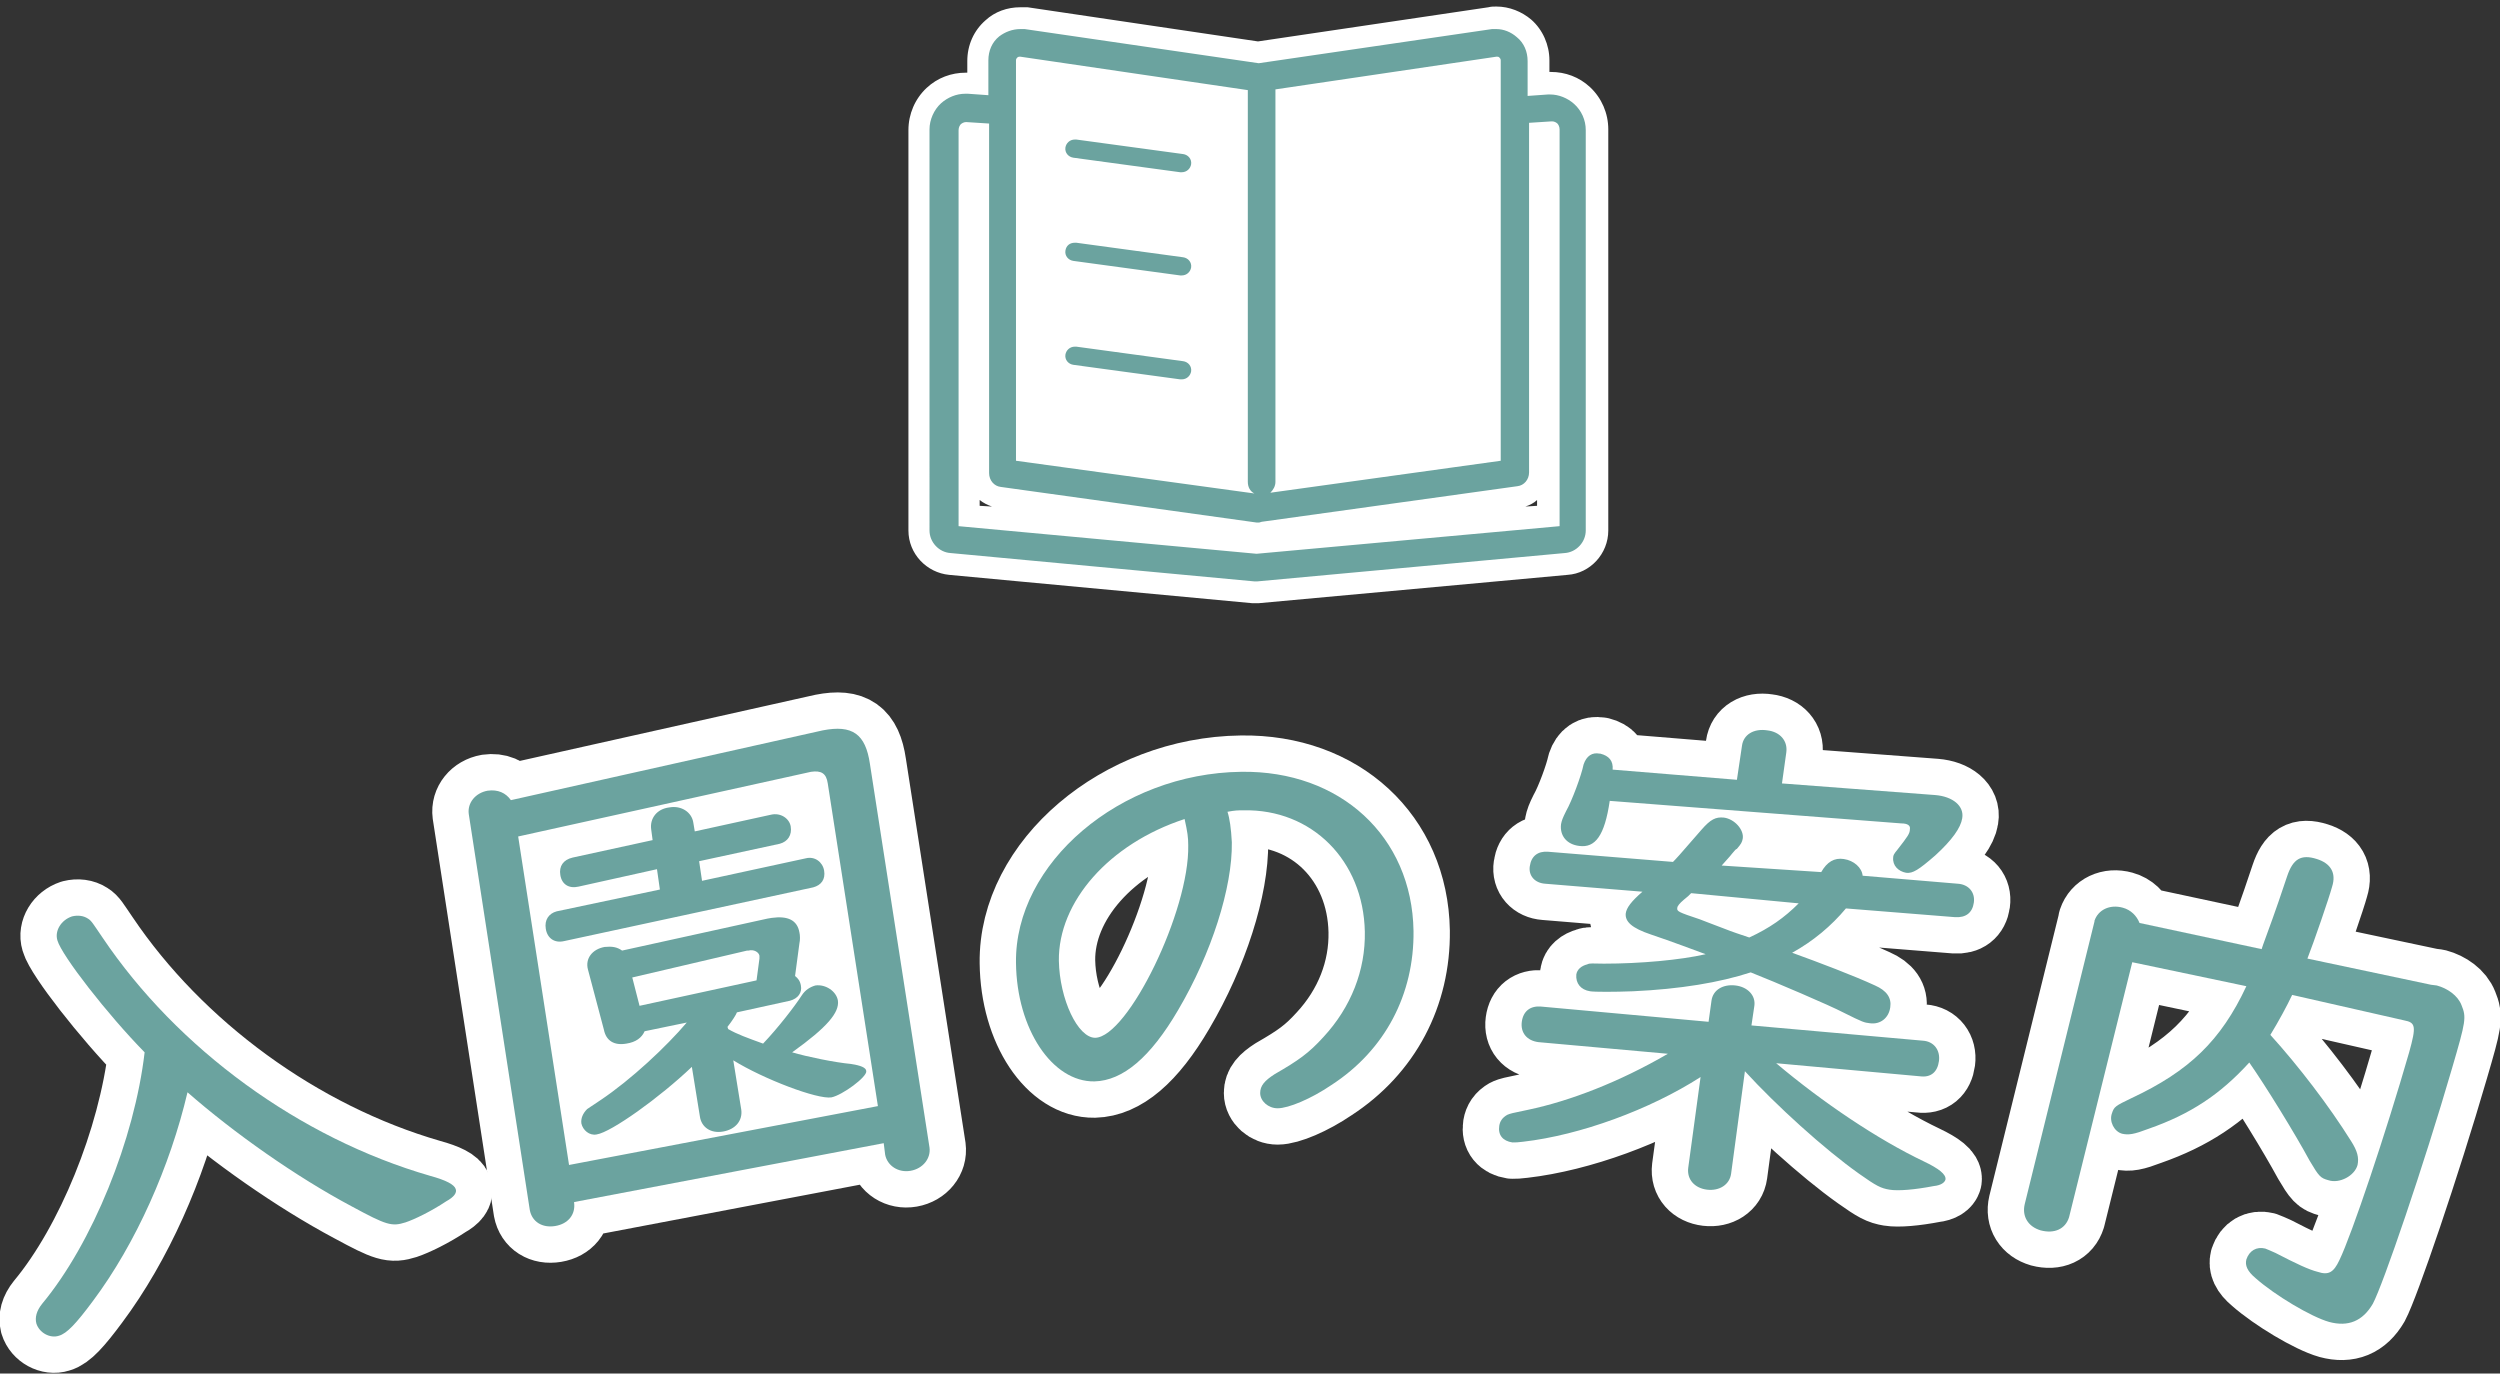
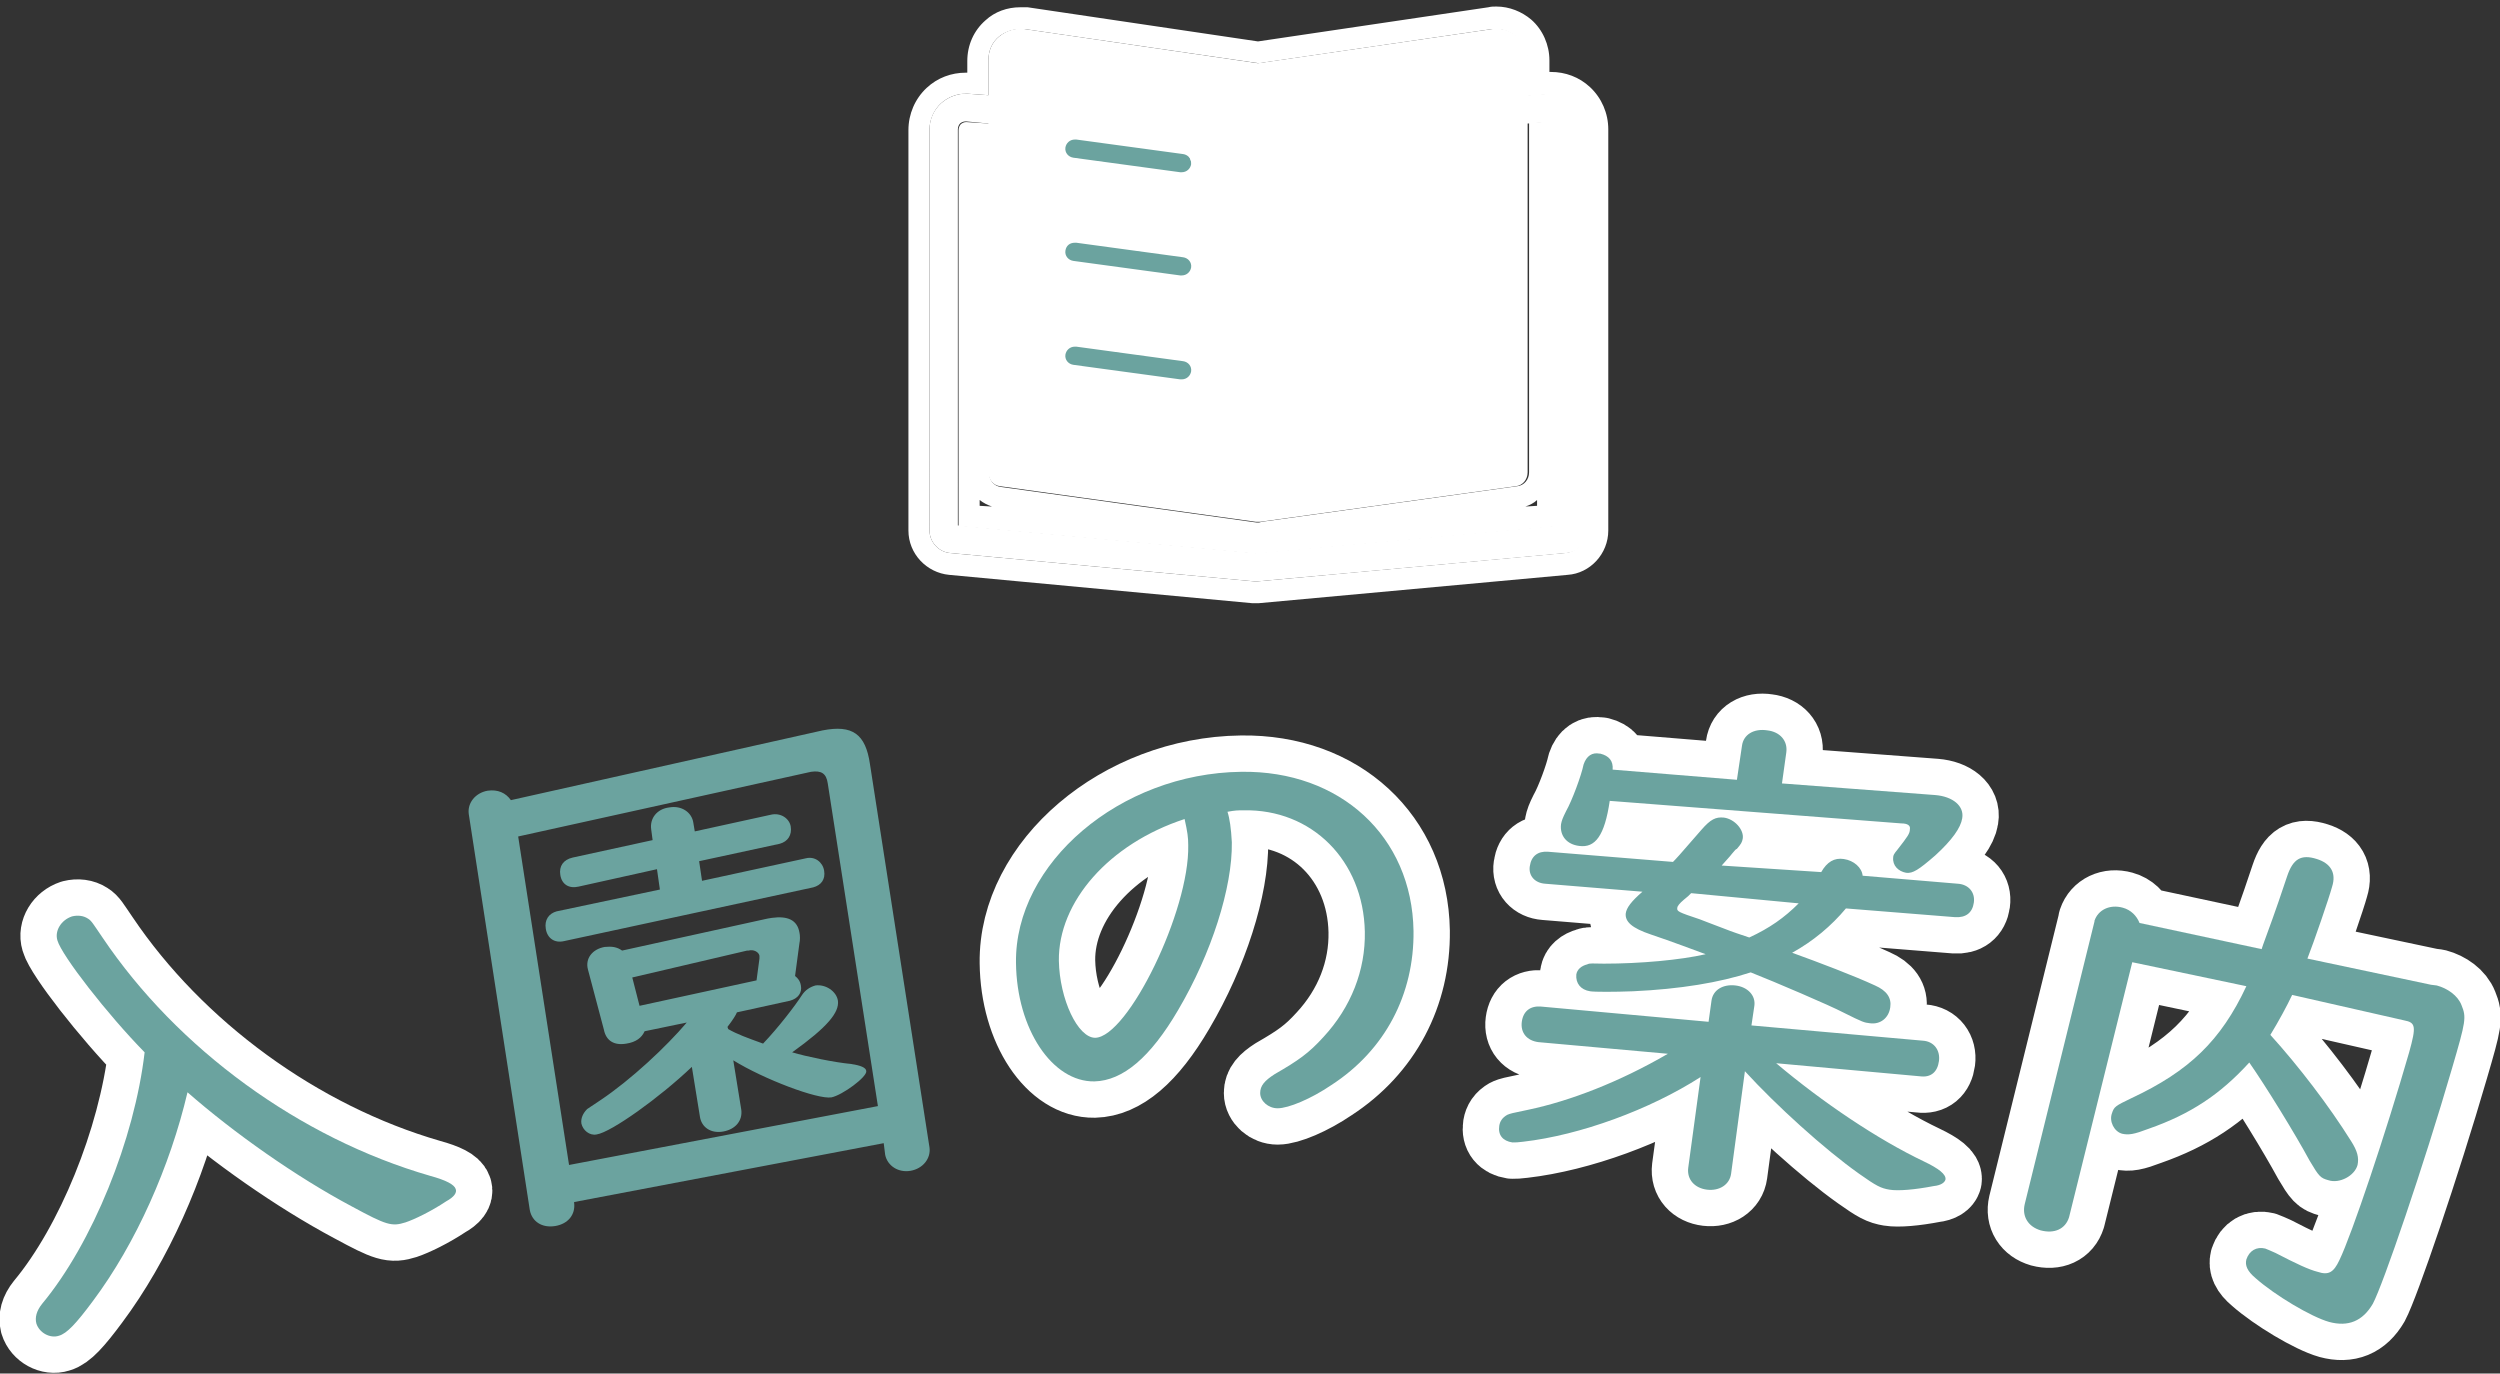
<svg xmlns="http://www.w3.org/2000/svg" version="1.1" id="レイヤー_1" x="0px" y="0px" viewBox="0 0 344 189" style="enable-background:new 0 0 344 189;" xml:space="preserve">
  <rect x="0" y="0" width="344" height="189" fill="#333333" stroke="none" />
  <style type="text/css">
	.st0{fill:none;stroke:#FFFFFF;stroke-width:10;stroke-linejoin:round;}
	.st1{fill:#6BA39F;}
	.st2{fill:#FFFFFF;}
</style>
  <g>
    <g>
      <g>
        <path class="st0" d="M12.8,179c-2.3,3.1-3.6,4.5-4.7,4.8c-1.2,0.4-2.7-0.4-3.1-1.7c-0.2-0.8,0-1.7,0.8-2.7     c6.9-8.3,12.7-22.6,14.1-34.6c-5.1-5.2-11.4-13.3-12-15.4c-0.4-1.3,0.5-2.8,2-3.3c0.8-0.2,1.6-0.1,2.2,0.3c0.5,0.3,0.7,0.7,2,2.6     c10.3,15.3,27.1,27.6,45.1,32.8c2.2,0.6,3.3,1.2,3.5,1.8c0.2,0.5-0.2,1.1-1.3,1.7c-2.1,1.4-4.4,2.5-5.6,2.9     c-1.9,0.6-2.6,0.4-7.4-2.2c-7.7-4.1-16.2-10.1-22.6-15.7C23.4,160.5,18.7,171.1,12.8,179z" />
-         <path class="st0" d="M79,165.4l0,0.1c0.2,1.6-0.8,2.9-2.6,3.2c-1.8,0.3-3.2-0.6-3.5-2.2L64.5,112c-0.2-1.5,0.9-2.9,2.6-3.2     c1.4-0.2,2.5,0.3,3.2,1.3l42.9-9.6c4.1-0.8,5.9,0.5,6.5,4.6l8.2,52.8c0.2,1.5-0.9,2.9-2.6,3.2c-1.7,0.3-3.2-0.7-3.5-2.2l-0.2-1.6     L79,165.4z M113.9,107.8c-0.2-1.4-0.9-1.8-2.3-1.6l-40.3,8.9l7,45.2l42.5-8.1L113.9,107.8z M96.6,121.2l14.3-3.1     c1.2-0.3,2.3,0.5,2.5,1.7c0.2,1.2-0.4,2-1.5,2.3l-34.3,7.4c-1.3,0.3-2.3-0.4-2.5-1.7c-0.2-1.2,0.4-2.1,1.5-2.4l14.2-3l-0.4-2.8     L79.6,122c-1.3,0.3-2.3-0.3-2.5-1.6c-0.2-1.2,0.4-2.1,1.7-2.4l11-2.4l-0.2-1.5c-0.2-1.5,0.8-2.8,2.5-3c1.7-0.3,3.1,0.7,3.3,2.1     l0.2,1.2l10.5-2.3c1.3-0.3,2.5,0.5,2.7,1.6c0.2,1.2-0.4,2.1-1.5,2.4l-11.1,2.4L96.6,121.2z M101.4,139.3c-0.1,0.3-0.6,1.1-1.3,2     l0.1,0.3c1.2,0.7,2.6,1.2,4.8,2c2.1-2.2,4.4-5.2,5.3-6.6c0.5-0.8,1.2-1.2,1.9-1.4c1.4-0.2,2.9,0.8,3.1,2.1     c0.2,1.6-1.4,3.6-6.3,7.1c2,0.6,5.9,1.4,8.1,1.6c1.3,0.2,2.1,0.5,2.1,1c0.1,0.8-3.3,3.3-4.8,3.6c-1.9,0.3-9.3-2.5-13.5-5.1     l1.1,6.8c0.2,1.5-0.8,2.7-2.5,3c-1.7,0.3-3-0.6-3.2-2.1l-1.1-6.8c-4.4,4.2-11.1,9-13.1,9.3c-1,0.2-1.9-0.6-2.1-1.5     c-0.1-0.7,0.2-1.4,0.8-2c0.3-0.2,0.3-0.2,1.8-1.2c4.2-2.8,9.1-7.4,11.9-10.7l-5.8,1.2c-0.4,0.9-1.2,1.5-2.5,1.7     c-1.7,0.3-2.8-0.4-3.1-1.9l-2.2-8.3c-0.4-1.5,0.6-2.8,2.3-3.1c1-0.1,1.7,0,2.4,0.5l20-4.4l0.6-0.1c2.2-0.3,3.5,0.3,3.8,2     c0.1,0.4,0.1,1.1,0,1.5l-0.6,4.5c0.4,0.3,0.7,0.7,0.8,1.3c0.2,1-0.4,1.8-1.5,2.1L101.4,139.3z M104.5,131.9c0-0.1,0-0.3,0-0.4     c-0.1-0.5-0.8-0.9-1.5-0.7l-0.2,0l-15.8,3.7l1,3.9l16.1-3.5L104.5,131.9z" />
        <path class="st0" d="M169.5,115.9c0.1,6.2-2.8,15.3-7.4,23.1c-3.8,6.5-7.6,9.7-11.5,9.8c-5.8,0.1-10.7-7.2-10.8-16.3     c-0.2-13.7,14.3-26.1,31-26.3c13.6-0.2,23.5,8.9,23.7,21.9c0.1,8.7-3.9,16.4-11.3,21.2c-2.8,1.9-5.9,3.2-7.4,3.2     c-1.3,0-2.4-1-2.4-2.1c0-1,0.6-1.7,2-2.6c3.3-1.9,4.7-2.9,6.7-5.1c3.8-4.1,5.8-9.2,5.7-14.5c-0.2-9.8-7.3-16.9-16.7-16.7     c-0.8,0-1.1,0-2.2,0.2C169.2,112.6,169.4,114,169.5,115.9z M145.7,132.2c0.1,5.3,2.6,10.6,5,10.6c4.5-0.1,13-17.5,12.8-26.5     c0-1.1-0.1-1.8-0.5-3.6C152.6,116.1,145.6,124.1,145.7,132.2z" />
        <path class="st0" d="M244.4,146.3c6.4,5.4,14,10.5,20.3,13.5c2.1,1,3.1,1.8,3,2.5c-0.1,0.4-0.6,0.8-1.6,0.9     c-2.6,0.5-4.9,0.7-6.1,0.5c-1.2-0.2-1.8-0.5-4.2-2.2c-4.8-3.4-11.4-9.4-15.7-14.1l-1.9,14.1c-0.2,1.5-1.6,2.4-3.3,2.2     c-1.7-0.2-2.8-1.4-2.6-3l1.7-12.5c-7,4.5-16.6,8-24.4,8.9c-0.8,0.1-1,0.1-1.5,0.1c-1.3-0.2-2-1-1.8-2.3c0.1-0.6,0.4-1.1,1.1-1.5     c0.5-0.2,0.5-0.2,2.9-0.7c5.7-1.2,12.5-3.8,19.2-7.7l-17.8-1.6c-1.6-0.2-2.5-1.3-2.3-2.8c0.2-1.5,1.2-2.2,2.6-2.1l23.1,2.1     l0.4-2.9c0.2-1.5,1.6-2.3,3.3-2.1c1.7,0.2,2.8,1.4,2.6,2.8l-0.4,2.7l23.6,2.1c1.5,0.1,2.4,1.3,2.2,2.8c-0.2,1.5-1.1,2.3-2.6,2.1     L244.4,146.3z M250.6,120c0.8-1.4,1.8-2,3.1-1.8c1.4,0.2,2.5,1.2,2.6,2.3l13.1,1.1c1.5,0.1,2.4,1.2,2.2,2.6     c-0.2,1.4-1.1,2.1-2.6,2l-15-1.2c-2,2.4-4.5,4.5-7.4,6.1c3.6,1.3,8.6,3.2,11.4,4.5c1.6,0.7,2.3,1.7,2.1,3     c-0.2,1.5-1.4,2.4-2.8,2.2c-0.8-0.1-0.9-0.1-3.7-1.5c-1.7-0.9-9.4-4.2-12.7-5.5c-4.3,1.4-9.7,2.3-16.2,2.6     c-2.6,0.1-5.3,0.1-5.9,0c-1.3-0.2-2-1.1-1.9-2.3c0.1-0.7,0.7-1.2,1.5-1.4c0.4-0.2,0.7-0.1,2.3-0.1c5,0,10.5-0.5,14-1.3     c-1.1-0.4-4.8-1.8-7.5-2.7c-2.7-0.9-3.6-1.8-3.5-2.9c0.1-0.8,0.8-1.7,2.3-3l-13.4-1.1c-1.4-0.1-2.3-1.1-2.1-2.4     c0.2-1.4,1.1-2.1,2.5-2l17.2,1.4c0.4-0.4,0.7-0.7,3.9-4.4c1.3-1.5,2-1.8,3.1-1.7c1.5,0.2,2.8,1.7,2.6,2.9     c-0.1,0.5-0.2,0.7-0.8,1.4c-0.2,0.1-0.2,0.1-0.7,0.7c-0.3,0.4-0.7,0.8-1.4,1.6L250.6,120z M266.3,109.4c2.4,0.2,4,1.5,3.7,3.2     c-0.2,1.3-1.4,3-3.7,5.1c-2.3,2-3.1,2.5-4,2.4c-1.1-0.2-1.9-1-1.8-2.1c0-0.3,0.1-0.5,0.6-1.1c1.4-1.8,1.7-2.2,1.7-2.8     c0.1-0.5-0.3-0.8-1.2-0.8l-40.1-3.1c-0.7,4.8-2,6.5-4.2,6.2c-1.7-0.2-2.7-1.4-2.5-3c0.1-0.5,0.2-0.8,0.7-1.8     c0.8-1.4,2.1-4.9,2.4-6.4c0.4-1.2,1.2-1.7,2.2-1.5l0.1,0c1.2,0.3,1.8,1,1.7,2.2l17.1,1.4l0.7-4.7c0.2-1.5,1.6-2.4,3.5-2.1     c1.7,0.2,2.8,1.4,2.6,3l-0.6,4.3L266.3,109.4z M232.7,122.9c-0.2,0.2-0.2,0.2-0.4,0.4l-0.6,0.5c-0.6,0.5-0.9,0.9-0.9,1.1     c-0.1,0.5,0.1,0.6,3.1,1.6c0.3,0.1,1.5,0.6,3.4,1.3c1,0.4,2.2,0.8,3.4,1.2c2.8-1.3,4.8-2.7,6.8-4.7L232.7,122.9z" />
        <path class="st0" d="M315.4,136.9c-0.7,1.5-1.9,3.7-3,5.5c3.9,4.3,8.1,9.8,11.1,14.6c0.9,1.4,1.1,2.3,0.9,3.3     c-0.4,1.5-2.5,2.6-4,2.1c-1.1-0.3-1.3-0.5-2.6-2.7c-2-3.7-6-10.2-8.3-13.5c-4,4.4-8.1,7.1-13.8,9.1c-2.1,0.8-2.8,0.9-3.7,0.7     c-1.1-0.3-1.8-1.7-1.4-2.8c0.3-0.9,0.4-1,2.7-2.1c7.9-3.7,12.3-7.9,15.8-15.4l-15.7-3.3l-8.7,35.1c-0.5,1.6-2,2.3-3.9,1.8     c-1.7-0.5-2.6-1.9-2.2-3.6l9.6-38.9l0-0.1c0.5-1.5,2.1-2.3,3.9-1.8c1.1,0.3,1.9,1.1,2.3,2.1l16.8,3.6l0.2-0.6     c1-2.8,1.4-3.7,3.3-9.4c0.8-2.4,1.9-3.1,4.1-2.4c1.9,0.6,2.7,1.9,2.1,3.8c-0.4,1.5-2.5,7.6-3.4,9.9l17,3.6l0.8,0.1     c1.5,0.4,2.9,1.4,3.4,2.7c0.7,1.7,0.6,2.2-1.3,8.7c-3.9,13.4-9.5,29.8-10.9,32.4c-1.4,2.4-3.4,3.2-6,2.5c-2.5-0.7-7.5-3.7-10.1-6     c-1.2-1-1.5-1.8-1.3-2.6c0.4-1.2,1.4-1.8,2.6-1.5c0.3,0.1,0.7,0.3,1.4,0.6c2.9,1.5,4.6,2.3,5.8,2.6c1.5,0.5,2.2,0.1,3-1.6     c1.7-3.5,6.4-17.5,9.6-28.6c1-3.6,0.9-4.1-0.7-4.4L315.4,136.9z" />
      </g>
      <g>
        <path class="st1" d="M12.8,179c-2.3,3.1-3.6,4.5-4.7,4.8c-1.2,0.4-2.7-0.4-3.1-1.7c-0.2-0.8,0-1.7,0.8-2.7     c6.9-8.3,12.7-22.6,14.1-34.6c-5.1-5.2-11.4-13.3-12-15.4c-0.4-1.3,0.5-2.8,2-3.3c0.8-0.2,1.6-0.1,2.2,0.3c0.5,0.3,0.7,0.7,2,2.6     c10.3,15.3,27.1,27.6,45.1,32.8c2.2,0.6,3.3,1.2,3.5,1.8c0.2,0.5-0.2,1.1-1.3,1.7c-2.1,1.4-4.4,2.5-5.6,2.9     c-1.9,0.6-2.6,0.4-7.4-2.2c-7.7-4.1-16.2-10.1-22.6-15.7C23.4,160.5,18.7,171.1,12.8,179z" />
        <path class="st1" d="M79,165.4l0,0.1c0.2,1.6-0.8,2.9-2.6,3.2c-1.8,0.3-3.2-0.6-3.5-2.2L64.5,112c-0.2-1.5,0.9-2.9,2.6-3.2     c1.4-0.2,2.5,0.3,3.2,1.3l42.9-9.6c4.1-0.8,5.9,0.5,6.5,4.6l8.2,52.8c0.2,1.5-0.9,2.9-2.6,3.2c-1.7,0.3-3.2-0.7-3.5-2.2l-0.2-1.6     L79,165.4z M113.9,107.8c-0.2-1.4-0.9-1.8-2.3-1.6l-40.3,8.9l7,45.2l42.5-8.1L113.9,107.8z M96.6,121.2l14.3-3.1     c1.2-0.3,2.3,0.5,2.5,1.7c0.2,1.2-0.4,2-1.5,2.3l-34.3,7.4c-1.3,0.3-2.3-0.4-2.5-1.7c-0.2-1.2,0.4-2.1,1.5-2.4l14.2-3l-0.4-2.8     L79.6,122c-1.3,0.3-2.3-0.3-2.5-1.6c-0.2-1.2,0.4-2.1,1.7-2.4l11-2.4l-0.2-1.5c-0.2-1.5,0.8-2.8,2.5-3c1.7-0.3,3.1,0.7,3.3,2.1     l0.2,1.2l10.5-2.3c1.3-0.3,2.5,0.5,2.7,1.6c0.2,1.2-0.4,2.1-1.5,2.4l-11.1,2.4L96.6,121.2z M101.4,139.3c-0.1,0.3-0.6,1.1-1.3,2     l0.1,0.3c1.2,0.7,2.6,1.2,4.8,2c2.1-2.2,4.4-5.2,5.3-6.6c0.5-0.8,1.2-1.2,1.9-1.4c1.4-0.2,2.9,0.8,3.1,2.1     c0.2,1.6-1.4,3.6-6.3,7.1c2,0.6,5.9,1.4,8.1,1.6c1.3,0.2,2.1,0.5,2.1,1c0.1,0.8-3.3,3.3-4.8,3.6c-1.9,0.3-9.3-2.5-13.5-5.1     l1.1,6.8c0.2,1.5-0.8,2.7-2.5,3c-1.7,0.3-3-0.6-3.2-2.1l-1.1-6.8c-4.4,4.2-11.1,9-13.1,9.3c-1,0.2-1.9-0.6-2.1-1.5     c-0.1-0.7,0.2-1.4,0.8-2c0.3-0.2,0.3-0.2,1.8-1.2c4.2-2.8,9.1-7.4,11.9-10.7l-5.8,1.2c-0.4,0.9-1.2,1.5-2.5,1.7     c-1.7,0.3-2.8-0.4-3.1-1.9l-2.2-8.3c-0.4-1.5,0.6-2.8,2.3-3.1c1-0.1,1.7,0,2.4,0.5l20-4.4l0.6-0.1c2.2-0.3,3.5,0.3,3.8,2     c0.1,0.4,0.1,1.1,0,1.5l-0.6,4.5c0.4,0.3,0.7,0.7,0.8,1.3c0.2,1-0.4,1.8-1.5,2.1L101.4,139.3z M104.5,131.9c0-0.1,0-0.3,0-0.4     c-0.1-0.5-0.8-0.9-1.5-0.7l-0.2,0l-15.8,3.7l1,3.9l16.1-3.5L104.5,131.9z" />
        <path class="st1" d="M169.5,115.9c0.1,6.2-2.8,15.3-7.4,23.1c-3.8,6.5-7.6,9.7-11.5,9.8c-5.8,0.1-10.7-7.2-10.8-16.3     c-0.2-13.7,14.3-26.1,31-26.3c13.6-0.2,23.5,8.9,23.7,21.9c0.1,8.7-3.9,16.4-11.3,21.2c-2.8,1.9-5.9,3.2-7.4,3.2     c-1.3,0-2.4-1-2.4-2.1c0-1,0.6-1.7,2-2.6c3.3-1.9,4.7-2.9,6.7-5.1c3.8-4.1,5.8-9.2,5.7-14.5c-0.2-9.8-7.3-16.9-16.7-16.7     c-0.8,0-1.1,0-2.2,0.2C169.2,112.6,169.4,114,169.5,115.9z M145.7,132.2c0.1,5.3,2.6,10.6,5,10.6c4.5-0.1,13-17.5,12.8-26.5     c0-1.1-0.1-1.8-0.5-3.6C152.6,116.1,145.6,124.1,145.7,132.2z" />
        <path class="st1" d="M244.4,146.3c6.4,5.4,14,10.5,20.3,13.5c2.1,1,3.1,1.8,3,2.5c-0.1,0.4-0.6,0.8-1.6,0.9     c-2.6,0.5-4.9,0.7-6.1,0.5c-1.2-0.2-1.8-0.5-4.2-2.2c-4.8-3.4-11.4-9.4-15.7-14.1l-1.9,14.1c-0.2,1.5-1.6,2.4-3.3,2.2     c-1.7-0.2-2.8-1.4-2.6-3l1.7-12.5c-7,4.5-16.6,8-24.4,8.9c-0.8,0.1-1,0.1-1.5,0.1c-1.3-0.2-2-1-1.8-2.3c0.1-0.6,0.4-1.1,1.1-1.5     c0.5-0.2,0.5-0.2,2.9-0.7c5.7-1.2,12.5-3.8,19.2-7.7l-17.8-1.6c-1.6-0.2-2.5-1.3-2.3-2.8c0.2-1.5,1.2-2.2,2.6-2.1l23.1,2.1     l0.4-2.9c0.2-1.5,1.6-2.3,3.3-2.1c1.7,0.2,2.8,1.4,2.6,2.8l-0.4,2.7l23.6,2.1c1.5,0.1,2.4,1.3,2.2,2.8c-0.2,1.5-1.1,2.3-2.6,2.1     L244.4,146.3z M250.6,120c0.8-1.4,1.8-2,3.1-1.8c1.4,0.2,2.5,1.2,2.6,2.3l13.1,1.1c1.5,0.1,2.4,1.2,2.2,2.6     c-0.2,1.4-1.1,2.1-2.6,2l-15-1.2c-2,2.4-4.5,4.5-7.4,6.1c3.6,1.3,8.6,3.2,11.4,4.5c1.6,0.7,2.3,1.7,2.1,3     c-0.2,1.5-1.4,2.4-2.8,2.2c-0.8-0.1-0.9-0.1-3.7-1.5c-1.7-0.9-9.4-4.2-12.7-5.5c-4.3,1.4-9.7,2.3-16.2,2.6     c-2.6,0.1-5.3,0.1-5.9,0c-1.3-0.2-2-1.1-1.9-2.3c0.1-0.7,0.7-1.2,1.5-1.4c0.4-0.2,0.7-0.1,2.3-0.1c5,0,10.5-0.5,14-1.3     c-1.1-0.4-4.8-1.8-7.5-2.7c-2.7-0.9-3.6-1.8-3.5-2.9c0.1-0.8,0.8-1.7,2.3-3l-13.4-1.1c-1.4-0.1-2.3-1.1-2.1-2.4     c0.2-1.4,1.1-2.1,2.5-2l17.2,1.4c0.4-0.4,0.7-0.7,3.9-4.4c1.3-1.5,2-1.8,3.1-1.7c1.5,0.2,2.8,1.7,2.6,2.9     c-0.1,0.5-0.2,0.7-0.8,1.4c-0.2,0.1-0.2,0.1-0.7,0.7c-0.3,0.4-0.7,0.8-1.4,1.6L250.6,120z M266.3,109.4c2.4,0.2,4,1.5,3.7,3.2     c-0.2,1.3-1.4,3-3.7,5.1c-2.3,2-3.1,2.5-4,2.4c-1.1-0.2-1.9-1-1.8-2.1c0-0.3,0.1-0.5,0.6-1.1c1.4-1.8,1.7-2.2,1.7-2.8     c0.1-0.5-0.3-0.8-1.2-0.8l-40.1-3.1c-0.7,4.8-2,6.5-4.2,6.2c-1.7-0.2-2.7-1.4-2.5-3c0.1-0.5,0.2-0.8,0.7-1.8     c0.8-1.4,2.1-4.9,2.4-6.4c0.4-1.2,1.2-1.7,2.2-1.5l0.1,0c1.2,0.3,1.8,1,1.7,2.2l17.1,1.4l0.7-4.7c0.2-1.5,1.6-2.4,3.5-2.1     c1.7,0.2,2.8,1.4,2.6,3l-0.6,4.3L266.3,109.4z M232.7,122.9c-0.2,0.2-0.2,0.2-0.4,0.4l-0.6,0.5c-0.6,0.5-0.9,0.9-0.9,1.1     c-0.1,0.5,0.1,0.6,3.1,1.6c0.3,0.1,1.5,0.6,3.4,1.3c1,0.4,2.2,0.8,3.4,1.2c2.8-1.3,4.8-2.7,6.8-4.7L232.7,122.9z" />
        <path class="st1" d="M315.4,136.9c-0.7,1.5-1.9,3.7-3,5.5c3.9,4.3,8.1,9.8,11.1,14.6c0.9,1.4,1.1,2.3,0.9,3.3     c-0.4,1.5-2.5,2.6-4,2.1c-1.1-0.3-1.3-0.5-2.6-2.7c-2-3.7-6-10.2-8.3-13.5c-4,4.4-8.1,7.1-13.8,9.1c-2.1,0.8-2.8,0.9-3.7,0.7     c-1.1-0.3-1.8-1.7-1.4-2.8c0.3-0.9,0.4-1,2.7-2.1c7.9-3.7,12.3-7.9,15.8-15.4l-15.7-3.3l-8.7,35.1c-0.5,1.6-2,2.3-3.9,1.8     c-1.7-0.5-2.6-1.9-2.2-3.6l9.6-38.9l0-0.1c0.5-1.5,2.1-2.3,3.9-1.8c1.1,0.3,1.9,1.1,2.3,2.1l16.8,3.6l0.2-0.6     c1-2.8,1.4-3.7,3.3-9.4c0.8-2.4,1.9-3.1,4.1-2.4c1.9,0.6,2.7,1.9,2.1,3.8c-0.4,1.5-2.5,7.6-3.4,9.9l17,3.6l0.8,0.1     c1.5,0.4,2.9,1.4,3.4,2.7c0.7,1.7,0.6,2.2-1.3,8.7c-3.9,13.4-9.5,29.8-10.9,32.4c-1.4,2.4-3.4,3.2-6,2.5c-2.5-0.7-7.5-3.7-10.1-6     c-1.2-1-1.5-1.8-1.3-2.6c0.4-1.2,1.4-1.8,2.6-1.5c0.3,0.1,0.7,0.3,1.4,0.6c2.9,1.5,4.6,2.3,5.8,2.6c1.5,0.5,2.2,0.1,3-1.6     c1.7-3.5,6.4-17.5,9.6-28.6c1-3.6,0.9-4.1-0.7-4.4L315.4,136.9z" />
      </g>
    </g>
    <g>
      <g>
        <g>
          <path class="st2" d="M216.8,14.2c-1-0.9-2.3-1.4-3.7-1.3l-2.8,0.2V8.3c0-1.3-0.5-2.5-1.5-3.3c-1-0.8-2.2-1.2-3.5-1l-32.2,4.7      L141,4c-1.2-0.2-2.5,0.2-3.5,1c-1,0.8-1.5,2-1.5,3.3v4.8l-2.8-0.2c-1.3-0.1-2.7,0.4-3.7,1.3c-1,0.9-1.6,2.2-1.6,3.6V73      c0,1.6,1.3,3,2.9,3.1l41.8,3.9c0.1,0,0.1,0,0.2,0c0.1,0,0.1,0,0.2,0l42.5-3.9c1.6-0.1,2.9-1.5,2.9-3.1V17.8      C218.4,16.5,217.8,15.2,216.8,14.2z M214.5,72.3l-41.7,3.8l-41-3.8V17.8c0-0.4,0.2-0.7,0.3-0.8c0.1-0.1,0.4-0.3,0.8-0.3L136,17      V65c0,1,0.7,1.8,1.6,1.9l35.2,4.9c0.1,0,0.2,0,0.3,0c0.1,0,0.2,0,0.3,0l35.2-4.9c0.9-0.1,1.6-0.9,1.6-1.9V17l3.1-0.2      c0.4,0,0.7,0.2,0.8,0.3c0.1,0.1,0.3,0.4,0.3,0.8V72.3z" />
        </g>
        <g>
-           <path class="st2" d="M162.8,21.3l-14.7-2c-0.7-0.1-1.3,0.4-1.4,1.1c-0.1,0.7,0.4,1.3,1.1,1.4l14.7,2c0.1,0,0.1,0,0.2,0      c0.6,0,1.2-0.5,1.3-1.1C163.9,22,163.4,21.4,162.8,21.3z" />
-         </g>
+           </g>
        <g>
          <path class="st2" d="M162.8,35.4l-14.7-2c-0.7-0.1-1.3,0.4-1.4,1.1c-0.1,0.7,0.4,1.3,1.1,1.4l14.7,2c0.1,0,0.1,0,0.2,0      c0.6,0,1.2-0.5,1.3-1.1C163.9,36.2,163.4,35.5,162.8,35.4z" />
        </g>
        <g>
          <path class="st2" d="M162.8,49.8l-14.7-2c-0.7-0.1-1.3,0.4-1.4,1.1c-0.1,0.7,0.4,1.3,1.1,1.4l14.7,2c0.1,0,0.1,0,0.2,0      c0.6,0,1.2-0.5,1.3-1.1C163.9,50.5,163.4,49.9,162.8,49.8z" />
        </g>
      </g>
      <g>
        <g>
-           <path class="st1" d="M172.8,81.5c-0.1,0-0.2,0-0.3,0l-41.8-3.9c-2.4-0.2-4.2-2.2-4.2-4.6V17.8c0-1.8,0.7-3.5,2-4.7      c1.2-1.1,2.7-1.7,4.3-1.7c0.2,0,0.3,0,0.5,0l1.2,0.1V8.3c0-1.7,0.7-3.3,2-4.4c1.1-0.9,2.4-1.4,3.8-1.4c0.3,0,0.6,0,0.9,0.1      l32,4.7l32-4.7c0.3,0,0.6-0.1,0.9-0.1c1.4,0,2.8,0.5,3.8,1.4c1.3,1.1,2,2.7,2,4.4v3.2l1.2-0.1c0.2,0,0.3,0,0.5,0      c1.6,0,3.2,0.6,4.3,1.7c1.3,1.2,2,2.9,2,4.7V73c0,2.4-1.9,4.4-4.3,4.6l-42.5,3.9C173,81.5,172.9,81.5,172.8,81.5z M172.8,74.6      l40.2-3.7V18.3l-1.2,0.1V65c0,1.7-1.3,3.1-2.9,3.4l-35.2,4.9c-0.2,0-0.3,0-0.5,0s-0.3,0-0.5,0l-35.2-4.9      c-1.7-0.2-2.9-1.7-2.9-3.4V18.4l-1.2-0.1v52.6L172.8,74.6z M170.2,66.1V13.7l-28.9-4.3v52.6L170.2,66.1z M177,66l28-3.9V9.5      l-28,4.1V66z" />
          <path class="st2" d="M140.4,4c0.2,0,0.4,0,0.6,0l32.2,4.7L205.3,4c0.2,0,0.4,0,0.6,0c1,0,2,0.4,2.8,1.1c1,0.8,1.5,2,1.5,3.3v4.8      l2.8-0.2c0.1,0,0.2,0,0.3,0c1.2,0,2.4,0.5,3.3,1.3c1,0.9,1.6,2.2,1.6,3.6V73c0,1.6-1.3,3-2.9,3.1L173,80c-0.1,0-0.1,0-0.2,0      c-0.1,0-0.1,0-0.2,0l-41.8-3.9c-1.6-0.1-2.9-1.5-2.9-3.1V17.8c0-1.3,0.6-2.7,1.6-3.6c0.9-0.8,2.1-1.3,3.3-1.3c0.1,0,0.2,0,0.4,0      l2.8,0.2V8.3c0-1.3,0.5-2.5,1.5-3.3C138.3,4.4,139.3,4,140.4,4 M174.8,67.8l31.7-4.4V8.3c0-0.2-0.1-0.3-0.2-0.4      c-0.1-0.1-0.2-0.1-0.3-0.1c0,0-0.1,0-0.1,0l-30.4,4.5v54C175.5,66.9,175.2,67.4,174.8,67.8 M172.6,67.9      c-0.6-0.3-0.9-0.9-0.9-1.6V12.4l-31.3-4.6c0,0-0.1,0-0.1,0c-0.2,0-0.3,0.1-0.3,0.1c-0.1,0.1-0.2,0.2-0.2,0.4v55.1L172.6,67.9       M173.2,71.9c-0.1,0-0.2,0-0.3,0l-35.2-4.9c-0.9-0.1-1.6-0.9-1.6-1.9V17l-3.1-0.2c0,0-0.1,0-0.1,0c-0.3,0-0.6,0.2-0.7,0.3      c-0.1,0.1-0.3,0.4-0.3,0.8v54.5l41,3.8l41.7-3.8V17.8c0-0.4-0.2-0.7-0.3-0.8c-0.1-0.1-0.4-0.3-0.7-0.3c0,0-0.1,0-0.1,0l-3.1,0.2      V65c0,1-0.7,1.8-1.6,1.9l-35.2,4.9C173.3,71.9,173.3,71.9,173.2,71.9 M140.4,1C140.4,1,140.4,1,140.4,1c-1.8,0-3.5,0.6-4.8,1.8      c-1.6,1.4-2.5,3.4-2.5,5.6v1.6c-0.1,0-0.1,0-0.2,0c-2,0-3.9,0.7-5.4,2.1c-1.6,1.5-2.5,3.6-2.5,5.8V73c0,3.2,2.5,5.8,5.6,6.1      l41.7,3.9c0.2,0,0.3,0,0.5,0c0.1,0,0.3,0,0.4,0l42.5-3.9c3.1-0.2,5.6-2.9,5.6-6.1V17.8c0-2.2-0.9-4.3-2.5-5.8      c-1.5-1.4-3.4-2.1-5.4-2.1c-0.1,0-0.1,0-0.2,0V8.3c0-2.1-0.9-4.2-2.5-5.6c-1.3-1.1-3-1.8-4.8-1.8c-0.4,0-0.7,0-1.1,0.1      l-31.7,4.7l-31.7-4.7C141.1,1,140.7,1,140.4,1L140.4,1L140.4,1z M142.8,60.8V11.2l25.9,3.8v49.3L142.8,60.8L142.8,60.8z       M178.5,14.9l25-3.7v49.6l-25,3.5V14.9L178.5,14.9z M134.8,69.6v-0.8c0.5,0.4,1.1,0.7,1.7,0.9L134.8,69.6L134.8,69.6z       M209.9,69.7c0.6-0.2,1.2-0.5,1.6-0.9v0.8L209.9,69.7L209.9,69.7z" />
        </g>
        <g>
-           <path class="st1" d="M162.6,25.3c-0.1,0-0.3,0-0.4,0l-14.7-2c-1.5-0.2-2.6-1.6-2.4-3.1c0.2-1.4,1.4-2.4,2.7-2.4      c0.1,0,0.2,0,0.4,0l14.7,2c1.5,0.2,2.6,1.6,2.4,3.1C165.1,24.3,164,25.3,162.6,25.3z" />
+           <path class="st1" d="M162.6,25.3c-0.1,0-0.3,0-0.4,0l-14.7-2c-1.5-0.2-2.6-1.6-2.4-3.1c0.2-1.4,1.4-2.4,2.7-2.4      c0.1,0,0.2,0,0.4,0l14.7,2C165.1,24.3,164,25.3,162.6,25.3z" />
          <path class="st2" d="M147.9,19.2c0.1,0,0.1,0,0.2,0l14.7,2c0.7,0.1,1.2,0.7,1.1,1.4c-0.1,0.6-0.6,1.1-1.3,1.1      c-0.1,0-0.1,0-0.2,0l-14.7-2c-0.7-0.1-1.2-0.7-1.1-1.4C146.7,19.7,147.2,19.2,147.9,19.2 M147.9,16.2c-2.1,0-3.9,1.6-4.2,3.7      c-0.3,2.3,1.3,4.5,3.6,4.8l14.7,2c0.2,0,0.4,0,0.6,0c2.1,0,3.9-1.6,4.2-3.7c0.3-2.3-1.3-4.5-3.6-4.8l-14.7-2      C148.3,16.3,148.1,16.2,147.9,16.2L147.9,16.2z" />
        </g>
        <g>
          <path class="st1" d="M162.6,39.5c-0.1,0-0.3,0-0.4,0l-14.7-2c-1.5-0.2-2.6-1.6-2.4-3.1c0.2-1.4,1.4-2.4,2.7-2.4      c0.1,0,0.3,0,0.4,0l14.7,2c1.5,0.2,2.6,1.6,2.4,3.1C165.1,38.4,164,39.5,162.6,39.5z" />
          <path class="st2" d="M147.9,33.4c0.1,0,0.1,0,0.2,0l14.7,2c0.7,0.1,1.2,0.7,1.1,1.4c-0.1,0.6-0.6,1.1-1.3,1.1      c-0.1,0-0.1,0-0.2,0l-14.7-2c-0.7-0.1-1.2-0.7-1.1-1.4C146.7,33.8,147.2,33.4,147.9,33.4 M147.9,30.4c-2.1,0-3.9,1.6-4.2,3.7      c-0.3,2.3,1.3,4.5,3.6,4.8l14.7,2c0.2,0,0.4,0,0.6,0c2.1,0,3.9-1.6,4.2-3.7c0.3-2.3-1.3-4.5-3.6-4.8l-14.7-2      C148.3,30.4,148.1,30.4,147.9,30.4L147.9,30.4z" />
        </g>
        <g>
          <path class="st1" d="M162.6,53.8c-0.1,0-0.3,0-0.4,0l-14.7-2c-1.5-0.2-2.6-1.6-2.4-3.1c0.2-1.4,1.4-2.4,2.7-2.4      c0.1,0,0.3,0,0.4,0l14.7,2c1.5,0.2,2.6,1.6,2.4,3.1C165.1,52.8,164,53.8,162.6,53.8z" />
          <path class="st2" d="M147.9,47.7c0.1,0,0.1,0,0.2,0l14.7,2c0.7,0.1,1.2,0.7,1.1,1.4c-0.1,0.6-0.6,1.1-1.3,1.1      c-0.1,0-0.1,0-0.2,0l-14.7-2c-0.7-0.1-1.2-0.7-1.1-1.4C146.7,48.2,147.2,47.7,147.9,47.7 M147.9,44.7c-2.1,0-3.9,1.6-4.2,3.7      c-0.3,2.3,1.3,4.5,3.6,4.8l14.7,2c0.2,0,0.4,0,0.6,0c2.1,0,3.9-1.6,4.2-3.7c0.3-2.3-1.3-4.5-3.6-4.8l-14.7-2      C148.3,44.7,148.1,44.7,147.9,44.7L147.9,44.7z" />
        </g>
      </g>
    </g>
  </g>
</svg>